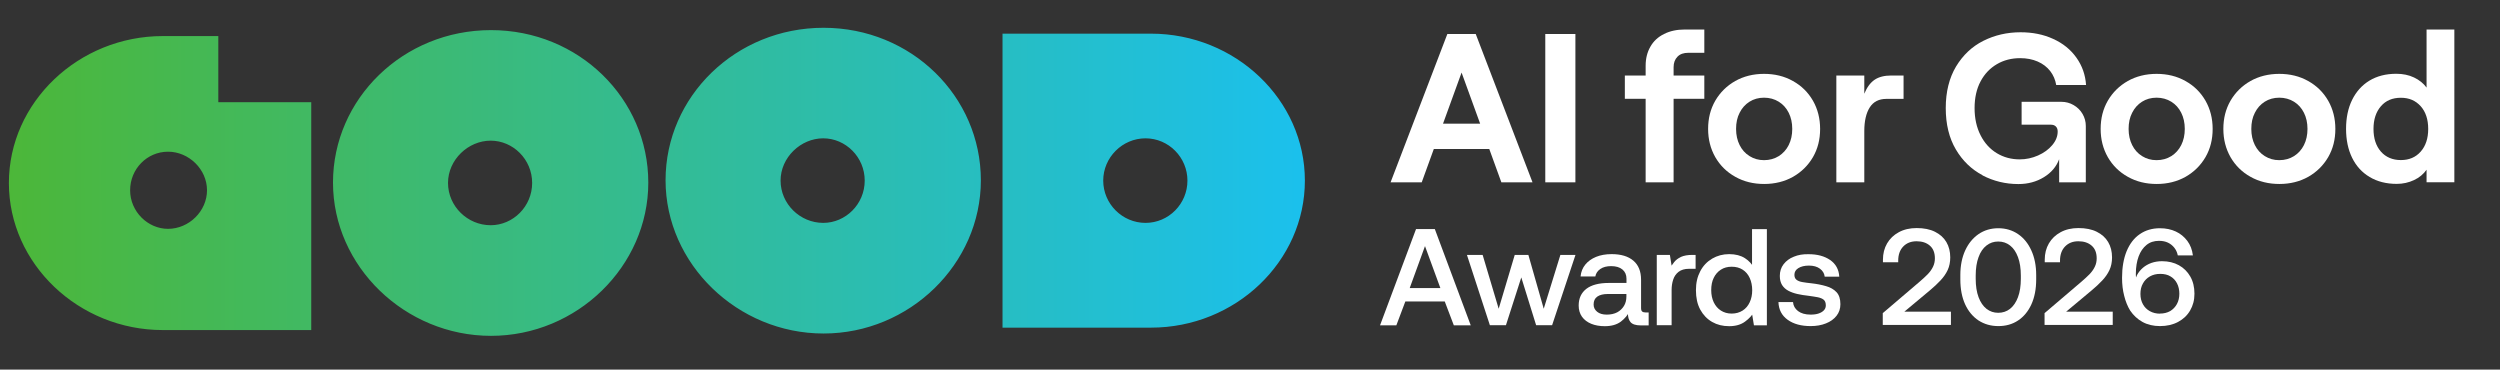
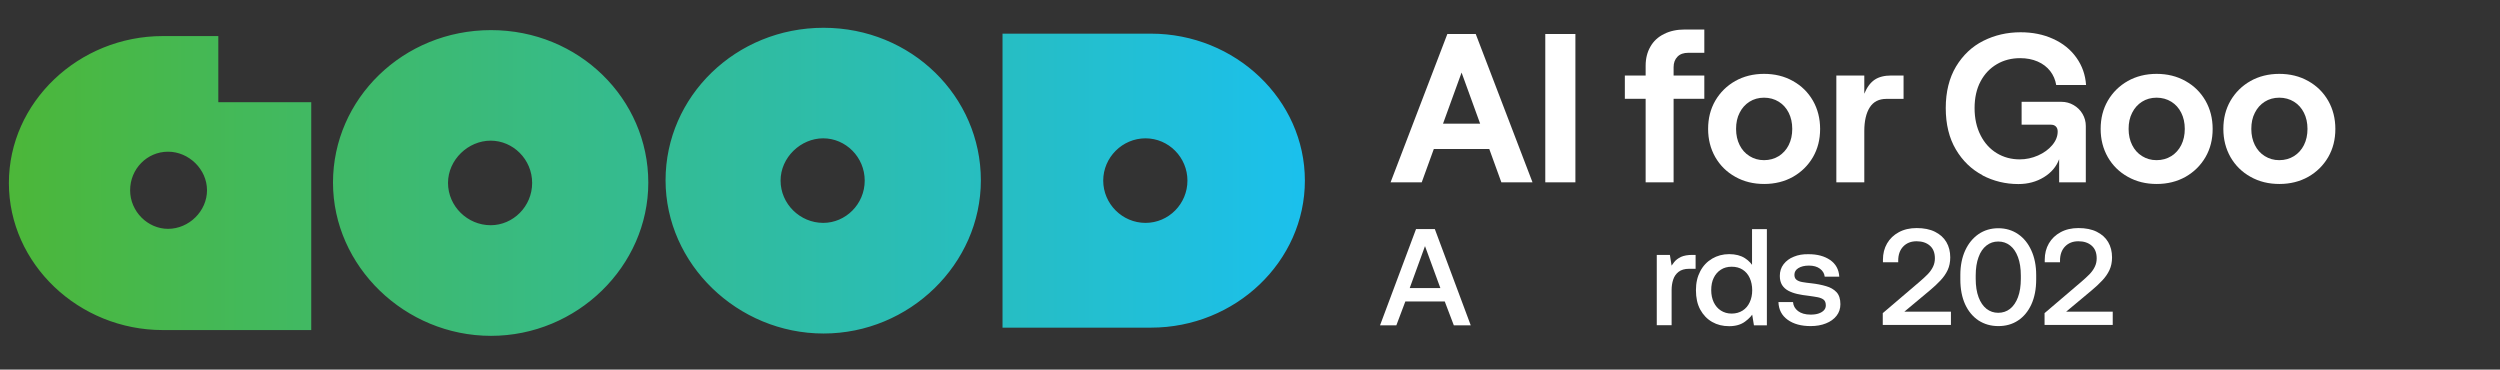
<svg xmlns="http://www.w3.org/2000/svg" id="Capa_1" data-name="Capa 1" viewBox="0 0 289.72 42.83">
  <rect x="0" y="0" width="289.72" height="42.83" fill="#333333" stroke="none" />
  <defs>
    <style> .cls-1 { fill: #fff; } .cls-2 { fill: url(#Degradado_sin_nombre_22); } </style>
    <linearGradient id="Degradado_sin_nombre_22" data-name="Degradado sin nombre 22" x1="1.03" y1="21.07" x2="151.23" y2="21.07" gradientUnits="userSpaceOnUse">
      <stop offset="0" stop-color="#4cb739" />
      <stop offset="1" stop-color="#1bc0ed" />
    </linearGradient>
  </defs>
  <g>
    <path class="cls-1" d="M166.16,17.27h6.43l1.4,3.86h3.61l-6.58-17.19h-3.29l-6.58,17.19h3.61l1.4-3.86ZM169.38,8.41l2.15,5.92h-4.3l2.15-5.92Z" />
    <rect class="cls-1" x="179.08" y="3.94" width="3.49" height="17.19" />
    <path class="cls-1" d="M192.84,3.94c-.69.34-1.22.83-1.58,1.47-.37.64-.55,1.38-.55,2.21v1.13h-2.41v2.7h2.41v9.68h3.24v-9.68h3.56v-2.7h-3.56v-.96c0-.51.15-.91.45-1.22s.72-.45,1.24-.45h1.87v-2.7h-2.26c-.92,0-1.72.17-2.41.52Z" />
    <path class="cls-1" d="M210.1,11.67c-.56-.97-1.33-1.73-2.32-2.28-.99-.56-2.11-.83-3.35-.83s-2.36.28-3.34.83c-.98.56-1.75,1.32-2.31,2.28-.56.97-.83,2.05-.83,3.27s.28,2.3.83,3.27c.56.97,1.33,1.73,2.32,2.28.99.56,2.11.83,3.35.83s2.36-.28,3.34-.83c.98-.56,1.75-1.32,2.31-2.28.56-.97.83-2.05.83-3.27s-.28-2.3-.83-3.27ZM207.29,16.81c-.27.54-.66.97-1.15,1.28-.5.31-1.07.47-1.71.47s-1.18-.16-1.68-.47-.88-.74-1.15-1.28c-.27-.54-.41-1.16-.41-1.87s.13-1.33.41-1.87c.27-.54.65-.97,1.14-1.28.49-.31,1.06-.47,1.69-.47s1.21.16,1.71.47c.5.31.88.74,1.15,1.28.27.54.41,1.16.41,1.87s-.14,1.33-.41,1.87Z" />
    <path class="cls-1" d="M220.59,8.75h-1.4c-.8,0-1.45.16-1.94.49s-.89.87-1.2,1.62v-2.11h-3.24v12.38h3.24v-5.94c0-1.16.21-2.08.63-2.74s1.06-.99,1.93-.99h1.99v-2.7Z" />
    <path class="cls-1" d="M229.74,20.32c1.28.67,2.67,1.01,4.17,1.01,1.11,0,2.1-.27,2.96-.8.86-.53,1.44-1.22,1.76-2.08v2.68h3.09v-6.53c0-.51-.13-.97-.38-1.4-.25-.43-.6-.77-1.03-1.02-.43-.25-.9-.38-1.41-.38h-4.62v2.65h3.39c.25,0,.44.07.58.21.14.14.21.33.21.58,0,.56-.21,1.08-.63,1.58-.42.5-.97.9-1.65,1.2-.68.3-1.39.45-2.12.45-.98,0-1.87-.24-2.66-.72-.79-.48-1.42-1.17-1.88-2.08s-.69-1.95-.69-3.14.23-2.23.69-3.09c.46-.87,1.09-1.53,1.89-2,.8-.47,1.7-.7,2.7-.7.75,0,1.43.13,2.03.39.6.26,1.08.63,1.45,1.1.37.48.6,1.02.7,1.62h3.46c-.08-1.18-.45-2.23-1.12-3.17s-1.56-1.66-2.69-2.17c-1.13-.52-2.39-.77-3.78-.77-1.56,0-2.99.33-4.31.99s-2.37,1.66-3.17,2.98c-.79,1.33-1.19,2.93-1.19,4.81s.39,3.48,1.17,4.8c.78,1.32,1.81,2.31,3.08,2.98Z" />
    <path class="cls-1" d="M253.27,9.39c-.99-.56-2.11-.83-3.35-.83s-2.36.28-3.34.83c-.98.56-1.75,1.32-2.31,2.28-.56.97-.83,2.05-.83,3.27s.28,2.3.83,3.27c.56.97,1.33,1.73,2.32,2.28.99.56,2.11.83,3.35.83s2.36-.28,3.34-.83c.98-.56,1.75-1.32,2.31-2.28.56-.97.83-2.05.83-3.27s-.28-2.3-.83-3.27c-.56-.97-1.33-1.73-2.32-2.28ZM252.78,16.81c-.27.54-.66.97-1.15,1.28-.5.31-1.07.47-1.71.47s-1.18-.16-1.68-.47-.88-.74-1.15-1.28c-.27-.54-.41-1.16-.41-1.87s.13-1.33.41-1.87c.27-.54.65-.97,1.14-1.28.49-.31,1.06-.47,1.69-.47s1.21.16,1.71.47c.5.31.88.74,1.15,1.28.27.54.41,1.16.41,1.87s-.14,1.33-.41,1.87Z" />
    <path class="cls-1" d="M267.49,9.39c-.99-.56-2.11-.83-3.35-.83s-2.36.28-3.34.83c-.98.56-1.75,1.32-2.31,2.28-.56.97-.83,2.05-.83,3.27s.28,2.3.83,3.27c.56.97,1.33,1.73,2.32,2.28.99.56,2.11.83,3.35.83s2.36-.28,3.34-.83c.98-.56,1.75-1.32,2.31-2.28.56-.97.83-2.05.83-3.27s-.28-2.3-.83-3.27c-.56-.97-1.33-1.73-2.32-2.28ZM267,16.81c-.27.54-.66.97-1.15,1.28-.5.31-1.07.47-1.71.47s-1.18-.16-1.68-.47-.88-.74-1.15-1.28c-.27-.54-.41-1.16-.41-1.87s.13-1.33.41-1.87c.27-.54.65-.97,1.14-1.28.49-.31,1.06-.47,1.69-.47s1.21.16,1.71.47c.5.31.88.74,1.15,1.28.27.54.41,1.16.41,1.87s-.14,1.33-.41,1.87Z" />
-     <path class="cls-1" d="M281.21,3.42v6.73c-.36-.49-.84-.88-1.45-1.17-.61-.29-1.29-.43-2.06-.43-1.21,0-2.25.27-3.12.8-.87.53-1.53,1.28-2,2.23-.47.96-.7,2.08-.7,3.35s.23,2.39.7,3.35c.47.96,1.14,1.7,2.03,2.23.88.53,1.93.8,3.14.8.72,0,1.39-.15,2.01-.44.62-.29,1.1-.7,1.45-1.2v1.45h3.22V3.42h-3.22ZM280.53,17.57c-.58.66-1.35.98-2.3.98s-1.74-.33-2.31-.98c-.57-.65-.86-1.53-.86-2.63s.29-1.97.86-2.63,1.34-.98,2.31-.98,1.71.33,2.3.98c.58.65.87,1.53.87,2.63s-.29,1.97-.87,2.63Z" />
    <g>
      <path class="cls-1" d="M159.93,37.7l4.17-11.15h2.18l4.16,11.15h-1.96l-1.05-2.76h-4.57l-1.04,2.76h-1.9ZM163.37,33.38h3.55l-1.78-4.86-1.77,4.86Z" />
-       <path class="cls-1" d="M170,29.54h1.82l1.86,6.24,1.86-6.24h1.58l1.78,6.24,1.93-6.24h1.75l-2.71,8.15h-1.85l-1.72-5.54-1.78,5.54h-1.86l-2.66-8.15Z" />
-       <path class="cls-1" d="M183.17,32.03c.05-.53.24-.99.55-1.37.31-.38.73-.68,1.24-.89.51-.21,1.12-.32,1.81-.32,1.08,0,1.92.25,2.52.76.59.5.89,1.24.89,2.21v3.27c0,.2.04.34.13.41.08.07.22.11.4.11h.35v1.5h-.91c-.58,0-.98-.13-1.19-.38s-.31-.6-.3-1.04l.02-.59.24.25c-.25.53-.62.97-1.08,1.32-.47.35-1.09.53-1.86.53-.59,0-1.12-.09-1.58-.28s-.81-.46-1.07-.82c-.25-.36-.38-.79-.38-1.29,0-.84.3-1.48.89-1.94.59-.45,1.46-.68,2.6-.68h2.05v-.49c0-.46-.16-.81-.47-1.07-.31-.26-.75-.39-1.31-.39-.51,0-.93.11-1.25.33-.32.22-.52.51-.58.87h-1.69ZM188.47,34.07h-2.13c-.53,0-.94.1-1.23.3-.29.2-.43.51-.43.92,0,.34.14.62.41.84.27.22.64.33,1.11.33s.88-.09,1.22-.27c.33-.18.59-.43.78-.74.19-.31.28-.68.28-1.09v-.29Z" />
      <path class="cls-1" d="M191.99,29.54h1.53l.32,2.02-.35-.38c.15-.29.32-.55.52-.8.2-.25.46-.45.8-.61.34-.15.77-.23,1.31-.23h.38v1.61h-.76c-.51,0-.91.12-1.21.35-.3.23-.51.54-.63.91-.12.37-.18.77-.18,1.19v4.09h-1.72v-8.15Z" />
      <path class="cls-1" d="M203.04,26.55h1.72v11.15h-1.5l-.33-2.02.38.4c-.24.45-.6.84-1.08,1.19-.47.35-1.09.53-1.84.53s-1.39-.16-1.97-.49c-.58-.33-1.04-.81-1.38-1.43s-.5-1.38-.5-2.25.17-1.57.5-2.2c.33-.63.79-1.11,1.38-1.46.58-.34,1.24-.52,1.97-.52s1.35.16,1.83.47c.48.31.83.7,1.07,1.17l-.25.4v-4.94ZM200.68,30.91c-.48,0-.89.11-1.25.34-.36.23-.63.54-.83.95-.2.4-.29.88-.29,1.42s.1,1,.29,1.41c.2.41.47.73.83.96.36.23.77.35,1.25.35s.91-.12,1.27-.35c.36-.23.63-.55.82-.96.19-.4.29-.87.29-1.39s-.1-1.02-.29-1.43c-.19-.41-.46-.73-.82-.96-.36-.23-.78-.34-1.27-.34Z" />
      <path class="cls-1" d="M209.83,37.79c-1.09,0-1.98-.24-2.66-.73-.68-.49-1.04-1.17-1.07-2.05h1.69c.03.42.23.77.58,1.04.36.27.84.41,1.46.41.36,0,.67-.04.93-.13s.46-.21.61-.37c.15-.16.22-.35.22-.57,0-.3-.08-.51-.24-.65-.16-.13-.39-.23-.68-.29-.3-.06-.66-.11-1.08-.17-.47-.05-.9-.12-1.3-.21-.4-.09-.75-.22-1.05-.38s-.54-.38-.72-.66c-.17-.28-.26-.63-.26-1.05,0-.52.14-.97.43-1.35.29-.38.68-.68,1.19-.88.5-.21,1.08-.31,1.73-.29,1,0,1.82.22,2.48.67.65.45,1.01,1.09,1.06,1.93h-1.69c-.04-.37-.23-.68-.55-.92-.32-.24-.75-.36-1.27-.36s-.92.1-1.23.29c-.31.19-.46.45-.46.78,0,.25.08.45.24.57.16.13.39.22.68.27s.64.1,1.04.14c.63.07,1.19.18,1.7.33.51.14.92.38,1.22.7.3.32.45.79.45,1.39,0,.52-.15.97-.45,1.35-.3.38-.71.68-1.23.88-.52.21-1.11.31-1.77.31Z" />
      <path class="cls-1" d="M218.2,36.28l4.28-3.65c.34-.29.64-.57.91-.84.27-.28.47-.56.62-.87.15-.3.22-.63.22-.98,0-.64-.19-1.13-.58-1.47-.39-.34-.9-.51-1.54-.51s-1.15.2-1.54.6c-.39.4-.59.95-.59,1.64v.19h-1.77v-.29c0-.71.16-1.34.48-1.89.32-.55.77-.98,1.36-1.3.59-.32,1.28-.48,2.06-.48.84,0,1.55.14,2.13.43s1.02.68,1.32,1.19c.3.51.45,1.1.45,1.78,0,.55-.1,1.04-.3,1.47-.2.43-.48.83-.84,1.21-.36.38-.76.76-1.22,1.14l-2.96,2.47h5.4v1.54h-7.9v-1.42Z" />
      <path class="cls-1" d="M231.58,37.79c-.86,0-1.62-.22-2.29-.65-.66-.44-1.18-1.06-1.55-1.86-.37-.81-.56-1.77-.56-2.9v-.51c0-1.08.19-2.03.56-2.84.37-.81.89-1.44,1.55-1.9.66-.45,1.43-.68,2.29-.68s1.63.23,2.29.68c.66.45,1.17,1.08,1.54,1.9.37.81.56,1.76.56,2.84v.51c0,1.13-.19,2.09-.56,2.9-.37.81-.89,1.43-1.54,1.86-.66.44-1.42.65-2.29.65ZM234.19,31.93c0-.83-.11-1.54-.33-2.13-.22-.59-.52-1.04-.92-1.35-.39-.31-.85-.46-1.37-.46s-.96.15-1.36.46c-.4.31-.71.76-.92,1.35-.22.59-.33,1.3-.33,2.13v.38c0,.83.11,1.54.33,2.13.22.59.53,1.04.92,1.35.4.31.85.46,1.36.46s.98-.15,1.37-.46c.39-.31.7-.76.92-1.35.22-.59.33-1.3.33-2.13v-.38Z" />
      <path class="cls-1" d="M236.95,36.28l4.28-3.65c.34-.29.64-.57.91-.84.27-.28.47-.56.62-.87.15-.3.22-.63.22-.98,0-.64-.19-1.13-.58-1.47-.39-.34-.9-.51-1.54-.51s-1.15.2-1.54.6c-.39.4-.59.95-.59,1.64v.19h-1.77v-.29c0-.71.16-1.34.48-1.89.32-.55.77-.98,1.36-1.3.59-.32,1.28-.48,2.06-.48.84,0,1.55.14,2.13.43s1.02.68,1.32,1.19c.3.51.45,1.1.45,1.78,0,.55-.1,1.04-.3,1.47-.2.43-.48.83-.84,1.21-.36.38-.76.76-1.22,1.14l-2.96,2.47h5.4v1.54h-7.9v-1.42Z" />
-       <path class="cls-1" d="M250.32,37.79c-.77,0-1.45-.16-2.03-.48-.58-.32-1.05-.76-1.43-1.32-.3-.49-.53-1.06-.69-1.7-.17-.65-.25-1.34-.25-2.09,0-1.2.18-2.23.53-3.09.36-.86.86-1.52,1.52-1.97.66-.46,1.44-.69,2.34-.69.69,0,1.3.13,1.84.38s.98.62,1.33,1.08c.35.47.57,1.03.65,1.69h-1.75c-.07-.35-.21-.65-.41-.9-.2-.25-.44-.44-.73-.58s-.64-.21-1.04-.21c-.57,0-1.06.16-1.45.48-.39.32-.7.76-.91,1.33-.21.57-.32,1.23-.32,2v.18c0,.06,0,.14.02.25.02-.03.04-.07.05-.11.01-.04.03-.1.06-.16.18-.33.41-.61.69-.85.28-.24.6-.42.98-.56.38-.13.79-.2,1.23-.2.74,0,1.4.16,1.96.47.56.31,1,.75,1.32,1.31.32.56.48,1.22.48,1.98s-.17,1.38-.5,1.95-.8,1.01-1.4,1.33c-.6.32-1.3.48-2.09.48ZM250.31,36.34c.46,0,.85-.1,1.19-.29.33-.2.59-.47.78-.82.19-.35.28-.75.28-1.19s-.09-.86-.27-1.2c-.18-.35-.43-.62-.76-.81-.32-.2-.72-.29-1.19-.29s-.84.1-1.19.29c-.35.2-.62.47-.81.82-.2.35-.29.75-.29,1.21s.1.86.29,1.2c.19.35.46.61.8.8.34.19.73.29,1.18.29Z" />
    </g>
  </g>
  <path class="cls-2" d="M25.3,11.84v-7.66h-6.43C9.12,4.18,1.03,11.84,1.03,21.21s8.09,17.04,17.84,17.04h17.2V11.84h-10.77ZM19.47,26.52c-2.34,0-4.39-2-4.39-4.47s1.96-4.47,4.39-4.47,4.52,2.05,4.52,4.47-2.09,4.47-4.52,4.47ZM56.9,3.49c-10.18,0-18.31,7.96-18.31,17.67s8.35,17.76,18.31,17.76,18.23-8.05,18.23-17.76S67.08,3.49,56.9,3.49ZM56.86,26.1c-2.69,0-4.94-2.21-4.94-4.9s2.34-4.9,4.94-4.9,4.81,2.17,4.81,4.9-2.21,4.9-4.81,4.9ZM95.44,3.22c-10.18,0-18.31,7.96-18.31,17.67s8.35,17.76,18.31,17.76,18.23-8.05,18.23-17.76S105.62,3.22,95.44,3.22ZM95.4,25.83c-2.69,0-4.94-2.21-4.94-4.9s2.34-4.9,4.94-4.9,4.81,2.17,4.81,4.9-2.21,4.9-4.81,4.9ZM133.38,3.9h-17.2v34.07h17.2c9.8,0,17.84-7.67,17.84-17.04s-8.05-17.03-17.84-17.03ZM132.75,25.83c-2.69,0-4.9-2.21-4.9-4.9s2.22-4.9,4.9-4.9,4.86,2.21,4.86,4.9-2.17,4.9-4.86,4.9Z" />
</svg>